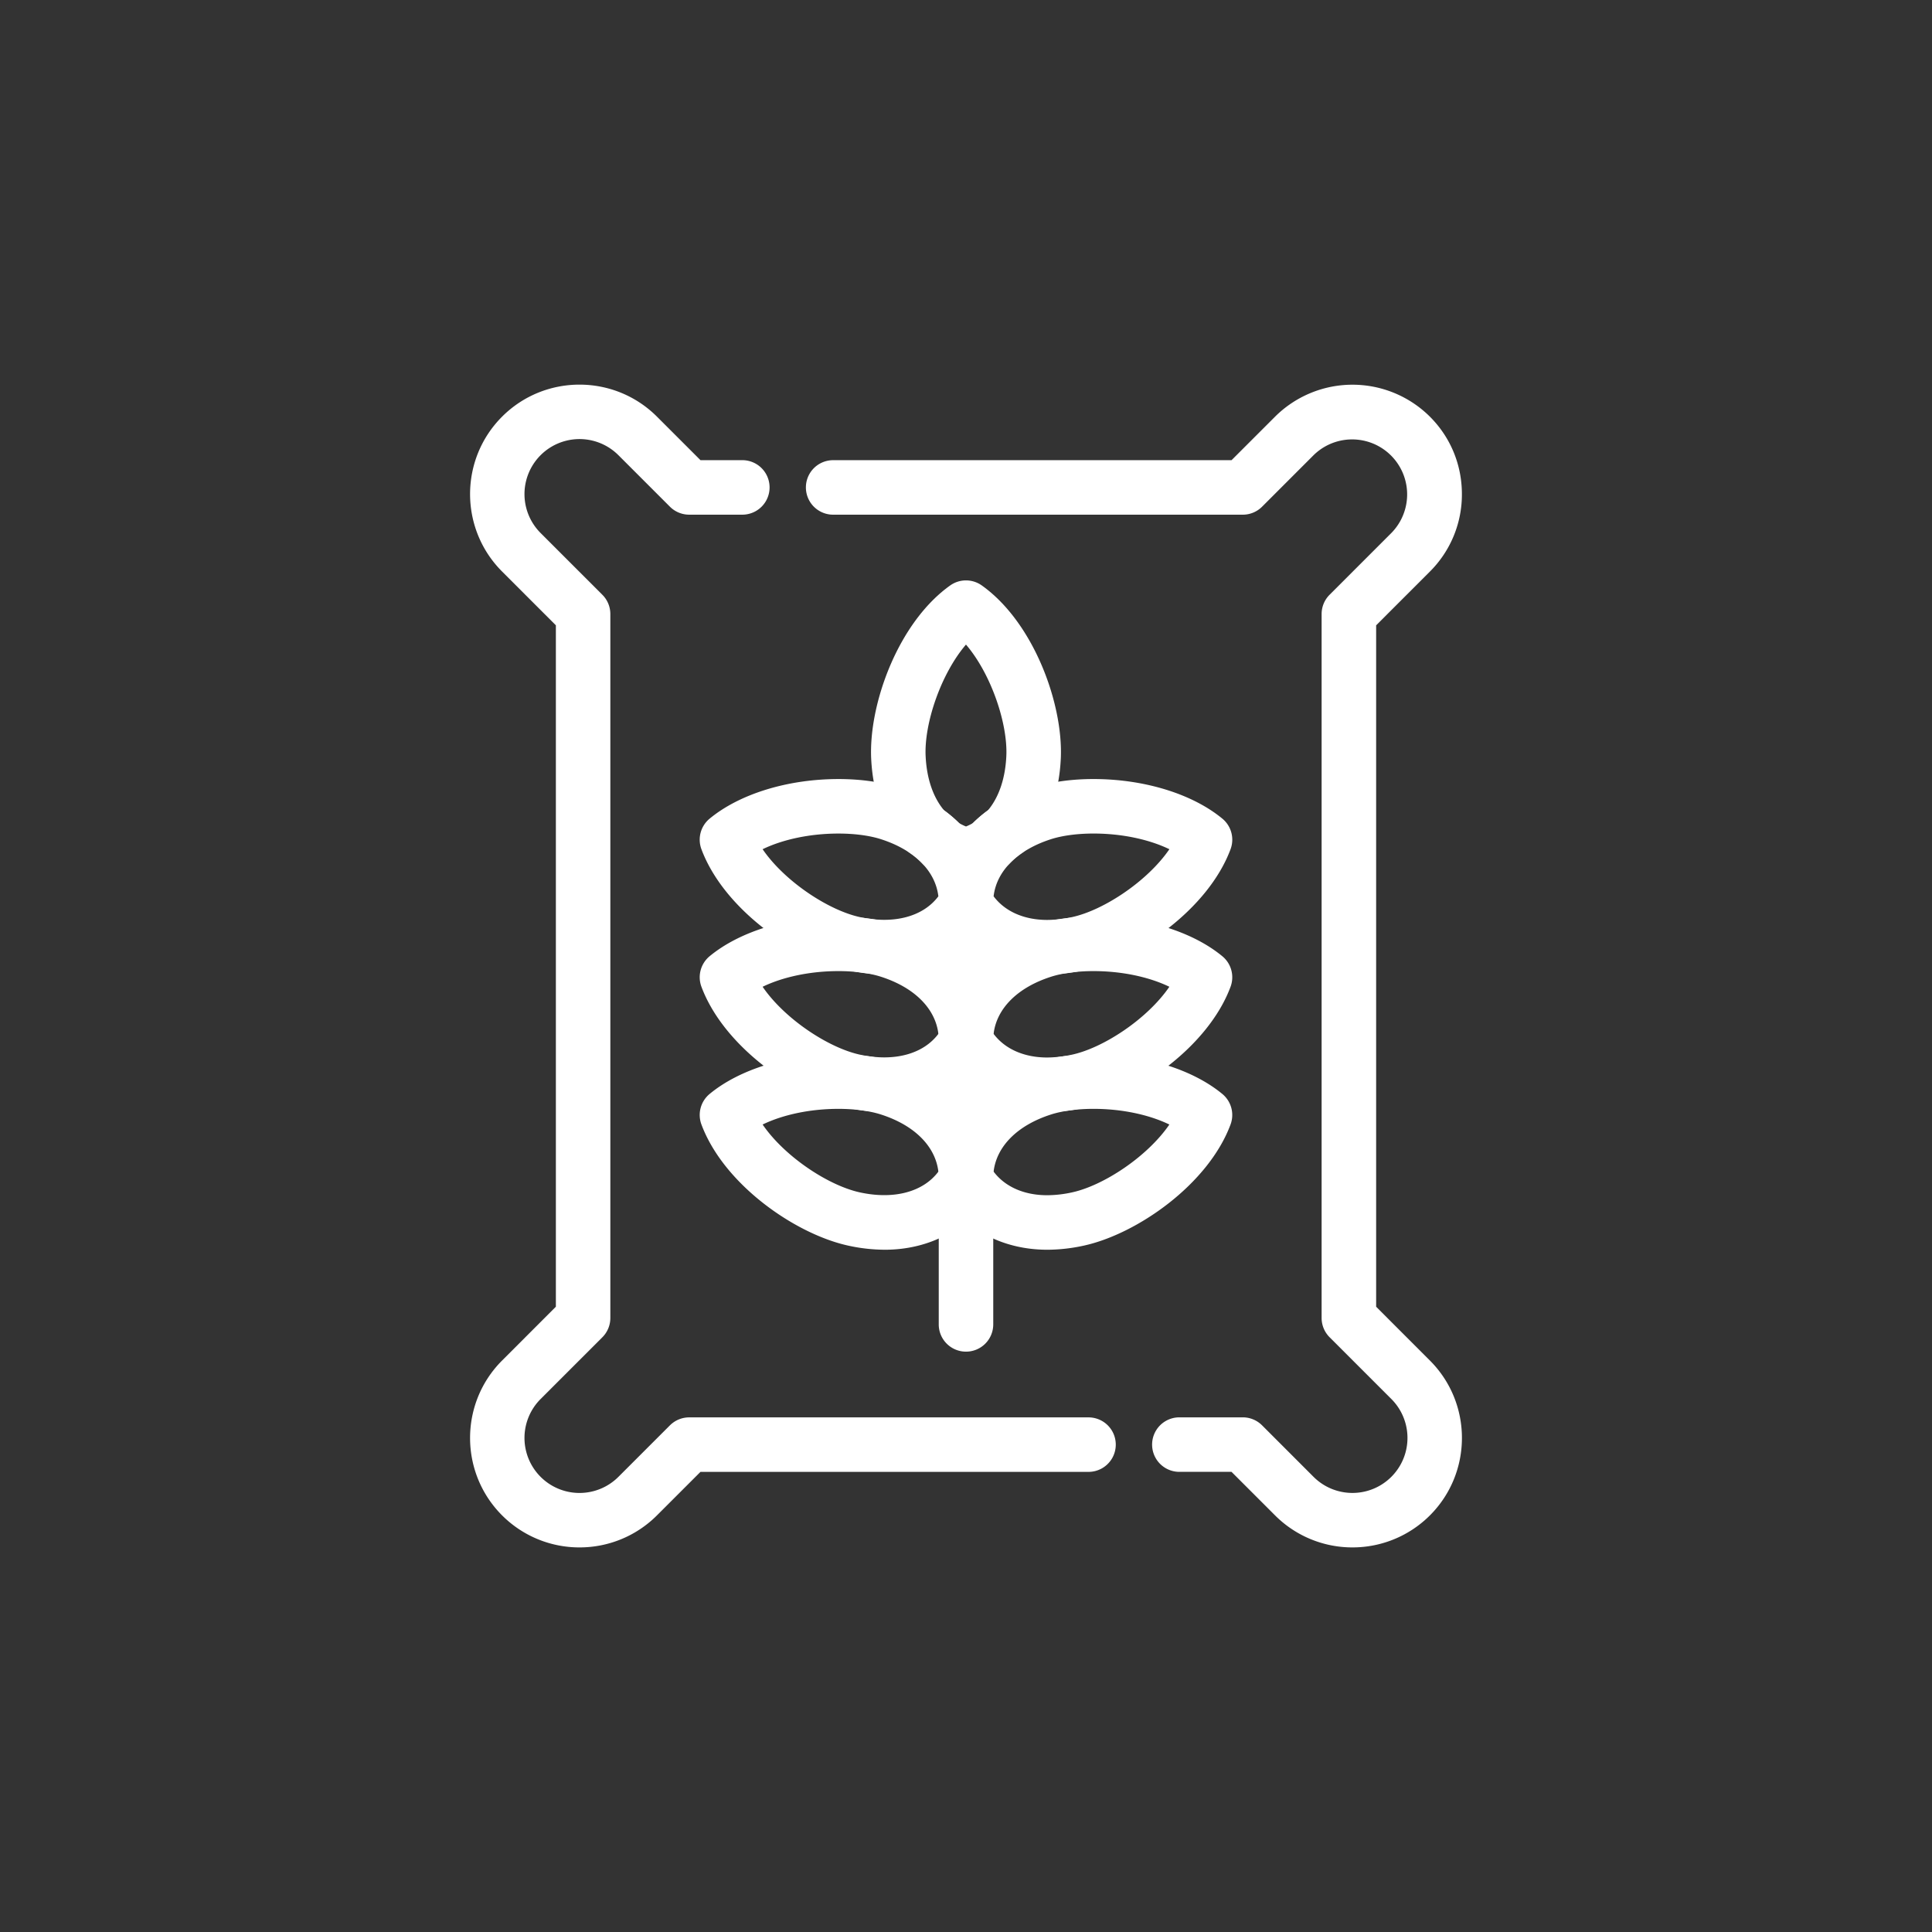
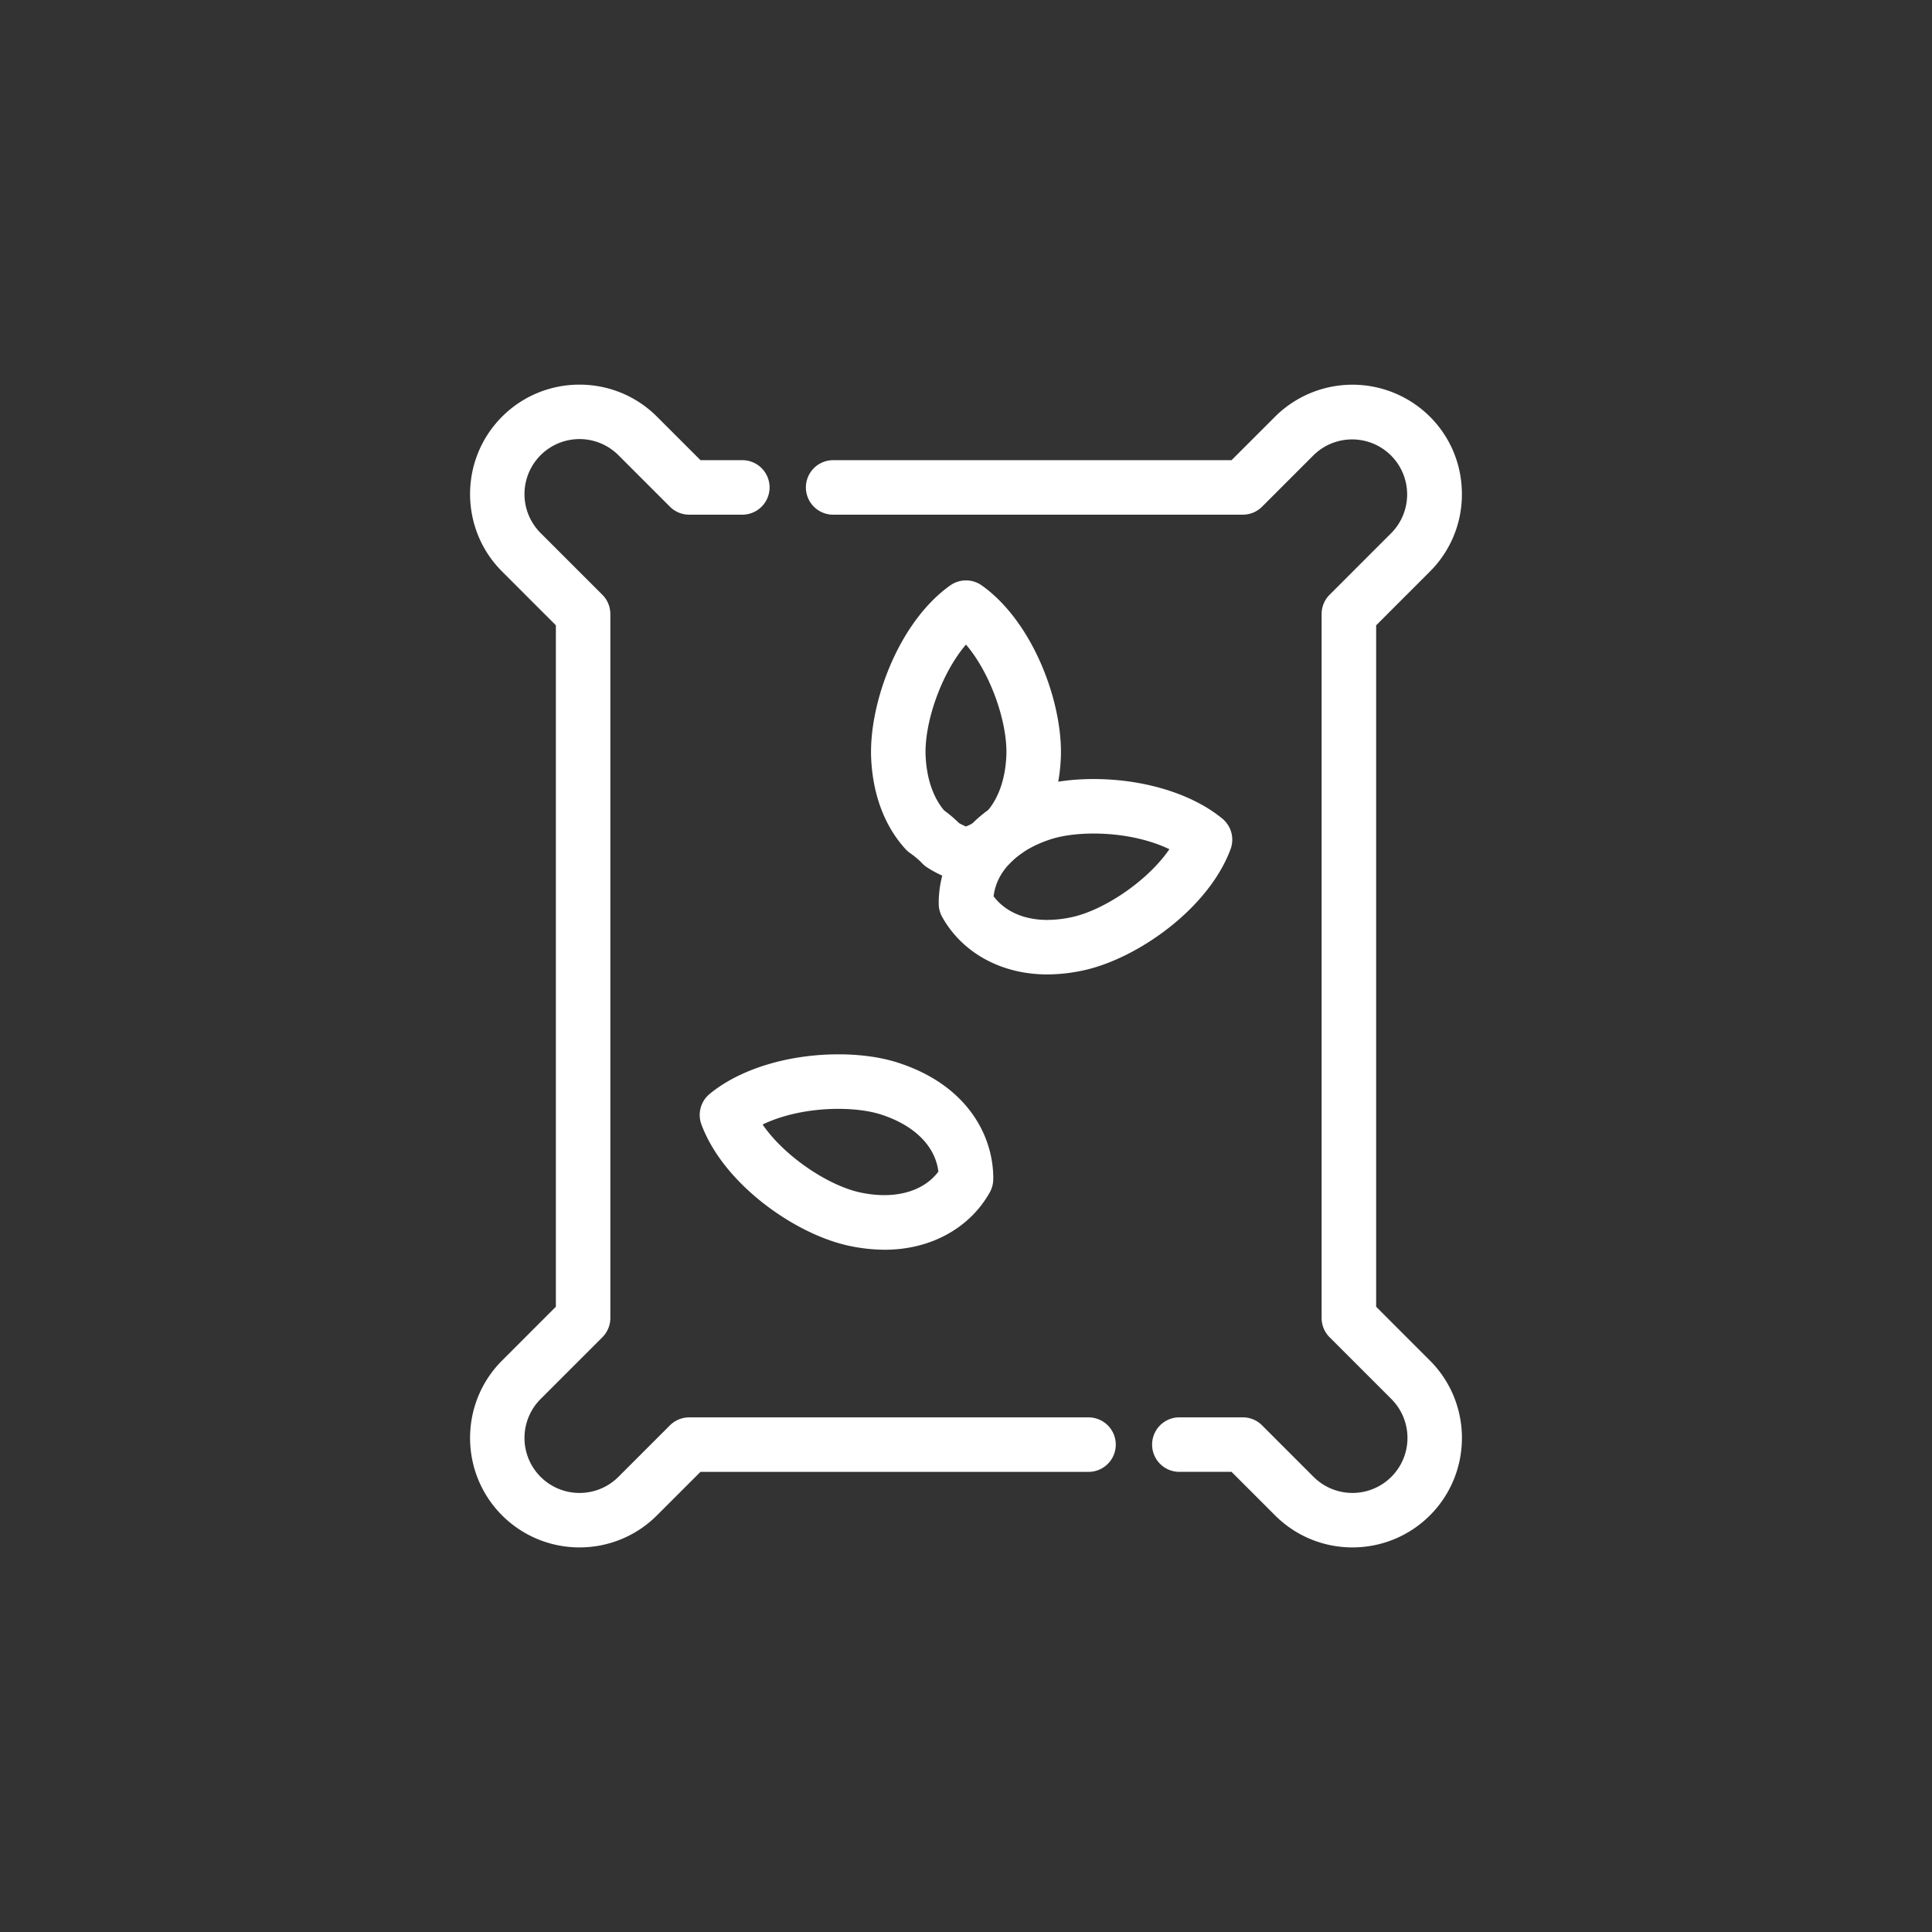
<svg xmlns="http://www.w3.org/2000/svg" id="Layer_1" data-name="Layer 1" viewBox="0 0 3872.98 3872.98">
  <rect x="0" y="0" width="3872.98" height="3872.98" fill="#333333" stroke="none" />
  <defs>
    <style>.cls-1{fill:#ffffff;fill-rule:evenodd;}</style>
  </defs>
  <path class="cls-1" d="M2099.2,1953.38h0c-91.42,0-170.07-43-210.37-115.05a54.67,54.67,0,0,1-7-25.93c-1.14-83.24,48.76-188.51,192.17-234.34,33.54-10.69,74.33-16.36,118-16.36,101.6,0,198.23,29.7,258.45,79.45a54.65,54.65,0,0,1,16.39,61.19c-44.76,120.11-187.69,219.56-294.4,242.81a344.23,344.23,0,0,1-73.24,8.23Zm-107.37-156.61c22.7,30.28,61,47.35,107.37,47.36h0a236.57,236.57,0,0,0,50-5.7c63.29-13.79,151-71.79,195-136.06-41-19.81-95.6-31.42-152.16-31.42-32,0-62.1,4-84.71,11.19C2039.93,1703.64,1997.8,1745.88,1991.83,1796.77Z" />
-   <path class="cls-1" d="M1773.77,1953.38a345.86,345.86,0,0,1-73.23-8.2c-106.75-23.26-249.67-122.73-294.43-242.82a54.64,54.64,0,0,1,16.38-61.2c60.23-49.74,156.84-79.44,258.45-79.44,43.63,0,84.43,5.65,118,16.36,143.43,45.81,193.33,151.08,192.18,234.34a55.05,55.05,0,0,1-6.93,25.94c-40.31,72-118.94,115-210.37,115Zm-245-251c44,64.26,131.69,122.28,195,136.06,68.5,14.93,126.92-1.07,157.33-41.63-6-50.91-48.07-93.13-115.45-114.63-22.58-7.22-52.67-11.2-84.71-11.2C1624.39,1671,1569.78,1682.53,1528.81,1702.36Z" />
-   <path class="cls-1" d="M2099.18,2229.17h0c-91.4,0-170-43-210.35-115a54.77,54.77,0,0,1-7-25.94c-1.14-83.27,48.76-188.54,192.17-234.34,33.54-10.69,74.33-16.36,118-16.36,101.6,0,198.2,29.7,258.42,79.45a54.59,54.59,0,0,1,16.39,61.18c-44.76,120.14-187.69,219.59-294.38,242.84a347,347,0,0,1-73.26,8.21Zm-107.35-156.61c22.7,30.27,61,47.35,107.35,47.35h0a236.72,236.72,0,0,0,50-5.73c63.29-13.79,151-71.77,195-136.06-41-19.82-95.58-31.41-152.15-31.41-32,0-62.11,4-84.72,11.2C2039.93,1979.43,1997.8,2021.65,1991.83,2072.56Z" />
-   <path class="cls-1" d="M1773.79,2229.17a345.69,345.69,0,0,1-73.25-8.23c-106.73-23.27-249.64-122.72-294.41-242.84a54.64,54.64,0,0,1,16.39-61.19c60.23-49.75,156.83-79.45,258.42-79.45,43.63,0,84.43,5.65,118,16.37,143.43,45.8,193.31,151.08,192.19,234.34a55.08,55.08,0,0,1-6.93,25.94c-40.33,72-119,115.06-210.37,115.06Zm-245-251.05c44,64.29,131.68,122.27,195,136.06,68.58,14.94,126.94-1.07,157.33-41.62-6-50.89-48.08-93.13-115.45-114.65-22.59-7.22-52.69-11.2-84.73-11.2C1624.39,1946.71,1569.78,1958.3,1528.79,1978.12Z" />
  <path class="cls-1" d="M1936.49,1768.76a54.4,54.4,0,0,1-13.42-1.67,215.55,215.55,0,0,1-64.56-28.25,55.11,55.11,0,0,1-9.79-8.11,154.76,154.76,0,0,0-24.11-20.43,54.92,54.92,0,0,1-9.19-8c-41.66-45.51-65.52-108.25-69-181.43-5.16-109.12,53.91-272.92,158.38-347.26a54.67,54.67,0,0,1,63.35,0c104.43,74.34,163.5,238.12,158.37,347.23-3.49,73.2-27.29,136-69,181.44a54.1,54.1,0,0,1-9.25,8,154.79,154.79,0,0,0-24.13,20.49,52.91,52.91,0,0,1-9.77,8.07,215.91,215.91,0,0,1-64.5,28.25,56.81,56.81,0,0,1-13.46,1.65ZM1922.55,1650a110.72,110.72,0,0,0,13.94,6.8,107.48,107.48,0,0,0,13.94-6.8,266.39,266.39,0,0,1,30-25.48c22-26.3,34.8-63.82,36.91-108.88,3.06-64.68-30.24-164.34-80.89-223.5-50.66,59.16-84,158.82-80.89,223.5,2.12,45.06,14.9,82.58,37,108.9A267,267,0,0,1,1922.55,1650Z" />
-   <path class="cls-1" d="M2099.18,2505.27h0c-91.4,0-170-43-210.35-115a54.77,54.77,0,0,1-7-25.94C1880.73,2281,1930.63,2175.74,2074,2130c33.54-10.72,74.35-16.37,118-16.37,101.58,0,198.2,29.68,258.42,79.44a54.63,54.63,0,0,1,16.37,61.19c-44.76,120.14-187.69,219.59-294.38,242.84a346.9,346.9,0,0,1-73.26,8.19Zm-107.35-156.59c22.7,30.26,61,47.33,107.35,47.33h0a236.06,236.06,0,0,0,50-5.73c63.29-13.79,151-71.77,195-136-41-19.84-95.58-31.43-152.15-31.43-32,0-62.12,4-84.74,11.2C2039.91,2255.53,1997.8,2297.77,1991.83,2348.68Z" />
  <path class="cls-1" d="M1773.79,2505.27a345.63,345.63,0,0,1-73.25-8.21c-106.73-23.29-249.64-122.74-294.41-242.86a54.65,54.65,0,0,1,16.39-61.19c60.2-49.76,156.82-79.44,258.42-79.44,43.65,0,84.44,5.65,118,16.37,143.44,45.76,193.34,151,192.19,234.31a55.05,55.05,0,0,1-6.93,25.94c-40.35,72.07-119,115.08-210.39,115.08Zm-245-251c44,64.28,131.68,122.26,195,136.05,68.58,14.95,126.94-1.05,157.33-41.6-6-50.91-48.08-93.13-115.45-114.66-22.61-7.21-52.69-11.19-84.75-11.19C1624.37,2222.85,1569.78,2234.43,1528.79,2254.25Z" />
-   <path class="cls-1" d="M1936.47,2709.58a54.61,54.61,0,0,1-54.62-54.62V1808.83a54.63,54.63,0,0,1,109.26,0V2655A54.61,54.61,0,0,1,1936.47,2709.58Z" />
  <path class="cls-1" d="M1161.75,3102a218.88,218.88,0,0,1-155.23-64.2c-85.58-85.62-85.58-224.86,0-310.44l107.81-107.85V1253.52L1006.52,1145.7c-85.58-85.61-85.58-224.85,0-310.46s224.88-85.57,310.46,0l87.23,87.23h83.9a54.63,54.63,0,0,1,0,109.26H1381.58a54.67,54.67,0,0,1-38.64-16L1239.72,912.51a110.28,110.28,0,1,0-156,156l123.8,123.8a54.57,54.57,0,0,1,16,38.64V2642.13a54.63,54.63,0,0,1-16,38.62l-123.8,123.8a110.28,110.28,0,1,0,156,156l103.22-103.2a54.68,54.68,0,0,1,38.62-16h800.55a54.62,54.62,0,1,1,0,109.24H1404.19L1317,3037.76A218.85,218.85,0,0,1,1161.75,3102Zm1549.45,0a219.15,219.15,0,0,0,155.27-64.19c85.58-85.58,85.58-224.85,0-310.42l-107.79-107.83v-1366l107.79-107.81a217.91,217.91,0,0,0,64.12-155.23c0-58.79-22.75-113.91-64.12-155.23a220,220,0,0,0-310.43,0l-87.24,87.21H1670.17a54.63,54.63,0,0,0,0,109.26H2491.4a54.63,54.63,0,0,0,38.62-16l103.21-103.23a110.27,110.27,0,0,1,155.95,155.93l-123.8,123.8a54.64,54.64,0,0,0-16,38.64V2642.1a54.65,54.65,0,0,0,16,38.62l123.8,123.79a110.29,110.29,0,0,1-156,156L2530,2857.28a54.66,54.66,0,0,0-38.62-16H2364.2a54.63,54.63,0,1,0,0,109.26h104.56l87.24,87.22A218.76,218.76,0,0,0,2711.2,3102Z" />
</svg>